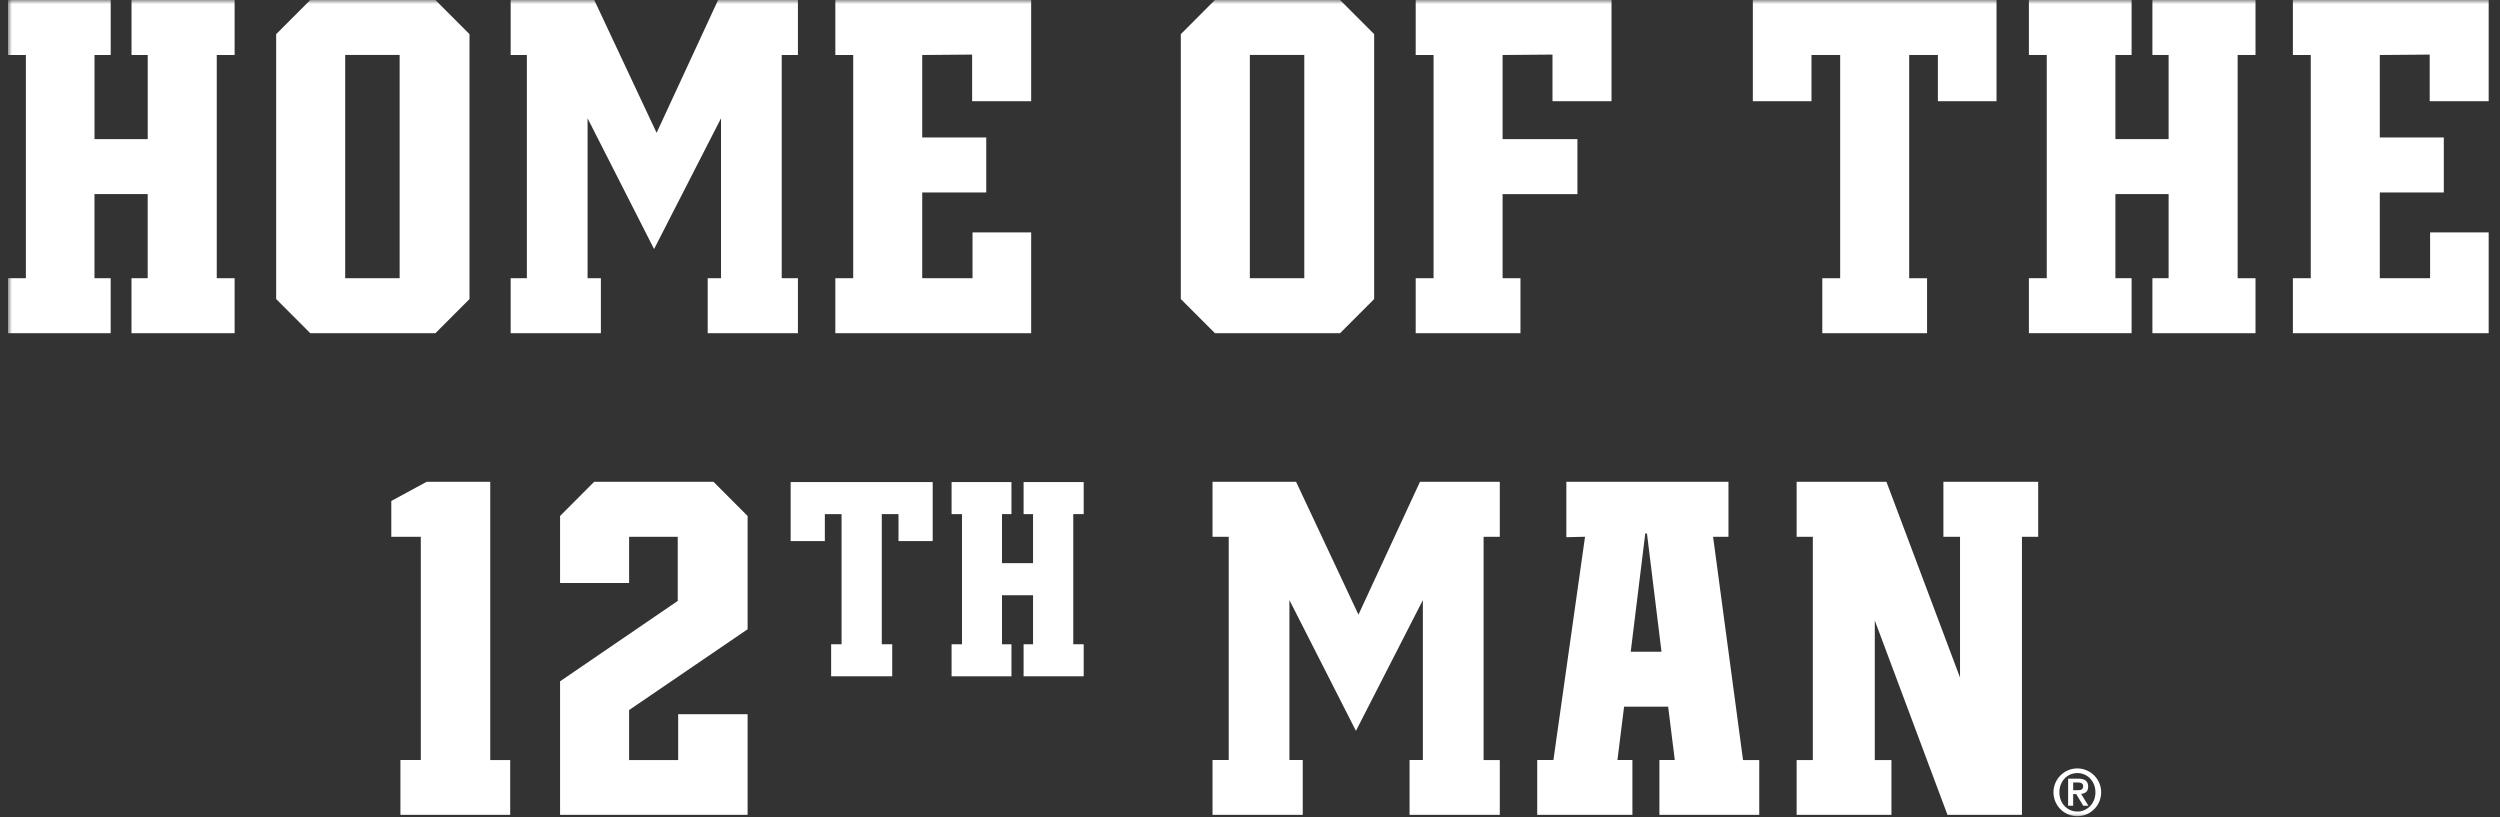
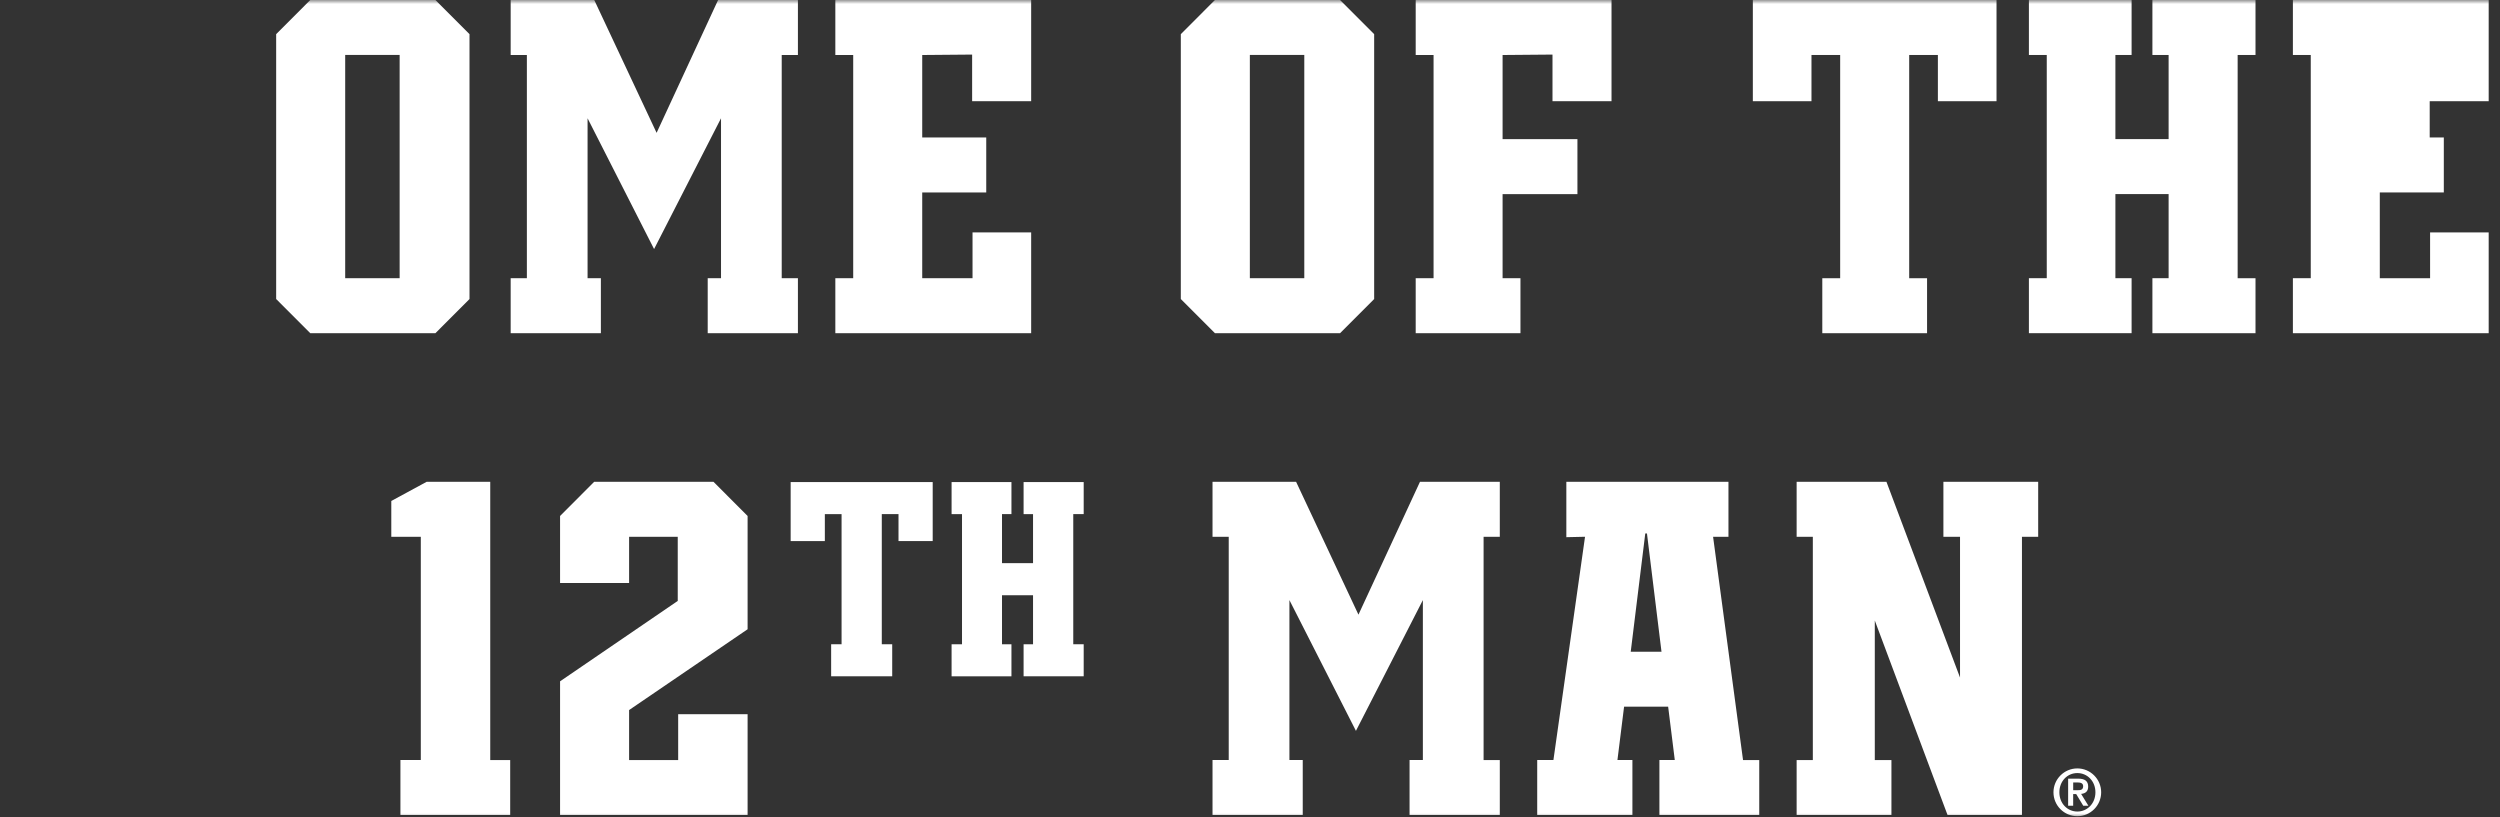
<svg xmlns="http://www.w3.org/2000/svg" width="312" height="102" viewBox="0 0 312 102" fill="none">
  <rect x="0" y="0" width="312" height="102" fill="#333333" stroke="none" />
  <g clip-path="url(#clip0_17033_200252)">
    <mask id="mask0_17033_200252" style="mask-type:luminance" maskUnits="userSpaceOnUse" x="1" y="0" width="310" height="102">
      <path d="M311 0H1V102H311V0Z" fill="white" />
    </mask>
    <g mask="url(#mask0_17033_200252)">
      <path d="M49.973 101.71V94.849H52.517V66.991H48.834V62.521L53.243 60.13H61.182V94.853H63.672V101.714H49.973V101.71Z" fill="white" />
      <path d="M69.897 101.71V85.027L84.582 74.995V66.991H78.512V72.761H69.897V64.393L74.152 60.13H89.045L93.3 64.393V78.531L78.512 88.614V94.853H84.636V89.136H93.3V101.714H69.901L69.897 101.71Z" fill="white" />
      <path d="M98.674 60.162H116.4V67.525H112.134V64.16H110.047V80.403H111.348V84.401H103.727V80.403H105.028V64.164H102.94V67.528H98.674V60.162Z" fill="white" />
      <path d="M127.744 84.405V80.406H128.924V74.286H125.05V80.406H126.229V84.405H118.758V80.406H120.059V64.164H118.758V60.162H126.229V64.16H125.05V70.281H128.924V64.164H127.744V60.162H135.244V64.16H133.943V80.403H135.244V84.401H127.744V84.405Z" fill="white" />
      <path d="M175.913 101.71V94.849H177.574V74.891L169.221 91.212L160.92 74.891V94.849H162.582V101.71H151.323V94.849H153.345V66.991H151.323V60.13H161.753L169.535 76.709L177.213 60.13H187.175V66.991H185.152V94.853H187.175V101.714H175.916L175.913 101.71Z" fill="white" />
      <path d="M207.094 101.71V94.849H209.013L208.185 88.195H202.685L201.856 94.849H203.725V101.71H191.844V94.849H193.867L197.812 66.988L195.479 67.041V60.13H215.712V66.991H213.793L217.531 94.853H219.554V101.714H207.102L207.094 101.71ZM205.537 66.573H205.33L203.515 81.334H207.355L205.54 66.573H205.537Z" fill="white" />
      <path d="M252.34 66.991V101.714H243.053L233.974 77.439V94.853H236.051V101.714H224.22V94.853H226.242V66.991H224.22V60.13H235.429L244.611 84.558V66.991H242.536V60.13H254.365V66.991H252.343H252.34Z" fill="white" />
      <path d="M256.273 98.879C256.273 97.237 257.613 95.898 259.25 95.898C260.887 95.898 262.226 97.237 262.226 98.879C262.226 100.522 260.894 101.861 259.25 101.861C257.606 101.861 256.273 100.53 256.273 98.879ZM261.509 98.879C261.509 97.487 260.501 96.478 259.254 96.478C258.007 96.478 257.01 97.487 257.01 98.879C257.01 100.272 258.014 101.281 259.254 101.281C260.494 101.281 261.509 100.279 261.509 98.879ZM258.107 97.176H259.36C260.168 97.176 260.604 97.462 260.604 98.171C260.604 98.747 260.279 99.026 259.725 99.08L260.632 100.558H259.989L259.11 99.101H258.732V100.558H258.103V97.176H258.107ZM258.735 98.618H259.29C259.661 98.618 259.978 98.572 259.978 98.117C259.978 97.72 259.618 97.652 259.297 97.652H258.735V98.618Z" fill="white" />
-       <path d="M16.41 41.581V34.719H18.433V24.221H11.791V34.719H13.813V41.581H1V34.719H3.23V6.861H1V0H13.816V6.861H11.794V17.36H18.436V6.861H16.414V0H29.281V6.861H27.051V34.723H29.281V41.584H16.414L16.41 41.581Z" fill="white" />
      <path d="M54.338 41.581H38.72L34.465 37.318V4.263L38.72 0H54.338L58.594 4.263V37.321L54.338 41.584V41.581ZM49.875 6.858H43.08V34.719H49.875V6.861V6.858Z" fill="white" />
      <path d="M88.322 41.581V34.719H89.983V14.761L81.629 31.082L73.329 14.761V34.719H74.99V41.581H63.732V34.719H65.754V6.861H63.732V0H74.162L81.944 16.579L89.619 0H99.58V6.861H97.558V34.723H99.58V41.584H88.322V41.581Z" fill="white" />
      <path d="M104.25 41.581V34.719H106.48V6.861H104.25V0H128.69V12.631H121.322V6.811L115.094 6.865V17.155H123.083V24.017H115.094V34.723H121.372V29.006H128.69V41.584H104.25V41.581Z" fill="white" />
      <path d="M167.239 41.581H151.621L147.366 37.318V4.263L151.621 0H167.239L171.495 4.263V37.321L167.239 41.584V41.581ZM162.776 6.858H155.981V34.719H162.776V6.861V6.858Z" fill="white" />
      <path d="M193.751 12.631V6.811L187.523 6.865V17.363H196.863V24.225H187.523V34.723H189.753V41.584H176.679V34.723H178.909V6.861H176.679V0H201.118V12.631H193.751Z" fill="white" />
      <path d="M218.758 0H249.165V12.631H241.848V6.861H238.267V34.723H240.497V41.584H227.423V34.723H229.653V6.861H226.073V12.631H218.755V0H218.758Z" fill="white" />
      <path d="M268.621 41.581V34.719H270.643V24.221H264.001V34.719H266.023V41.581H253.207V34.719H255.436V6.861H253.207V0H266.023V6.861H264.001V17.36H270.643V6.861H268.621V0H281.487V6.861H279.258V34.723H281.487V41.584H268.621V41.581Z" fill="white" />
-       <path d="M286.153 41.581V34.719H288.383V6.861H286.153V0H310.593V12.631H303.226V6.811L296.998 6.865V17.155H304.988V24.017H296.998V34.723H303.276V29.006H310.593V41.584H286.153V41.581Z" fill="white" />
+       <path d="M286.153 41.581V34.719H288.383V6.861H286.153V0H310.593V12.631H303.226V6.811V17.155H304.988V24.017H296.998V34.723H303.276V29.006H310.593V41.584H286.153V41.581Z" fill="white" />
    </g>
  </g>
  <defs>
    <clipPath id="clip0_17033_200252">
      <rect width="310" height="102" fill="white" transform="translate(1)" />
    </clipPath>
  </defs>
</svg>